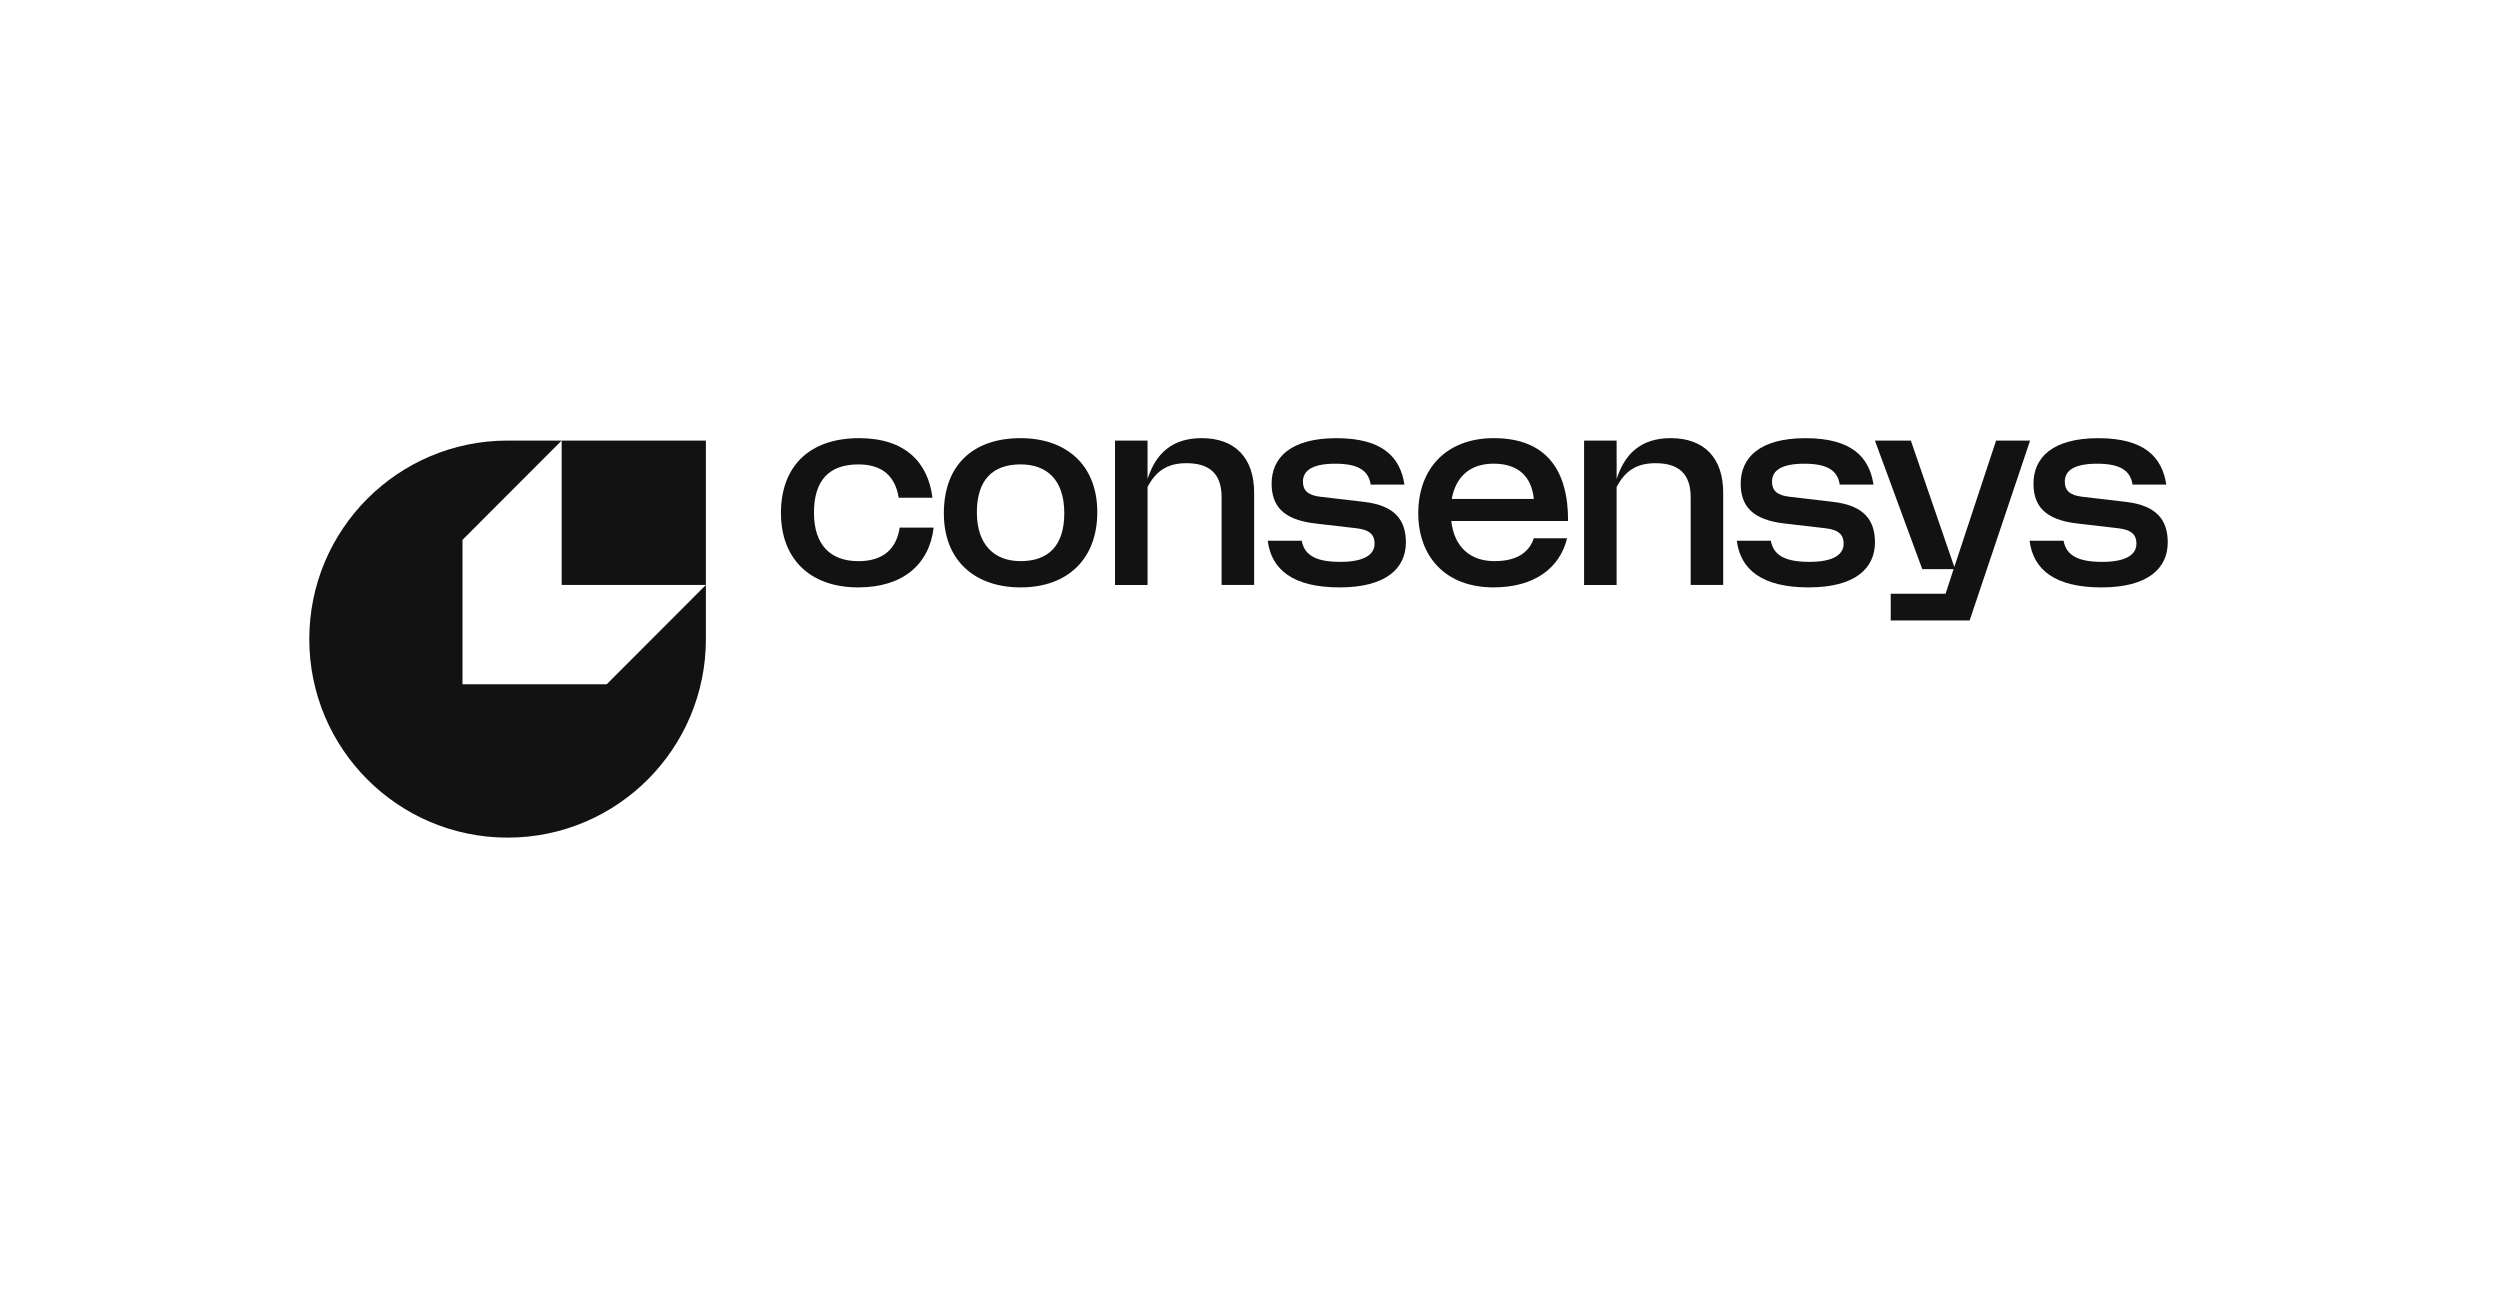
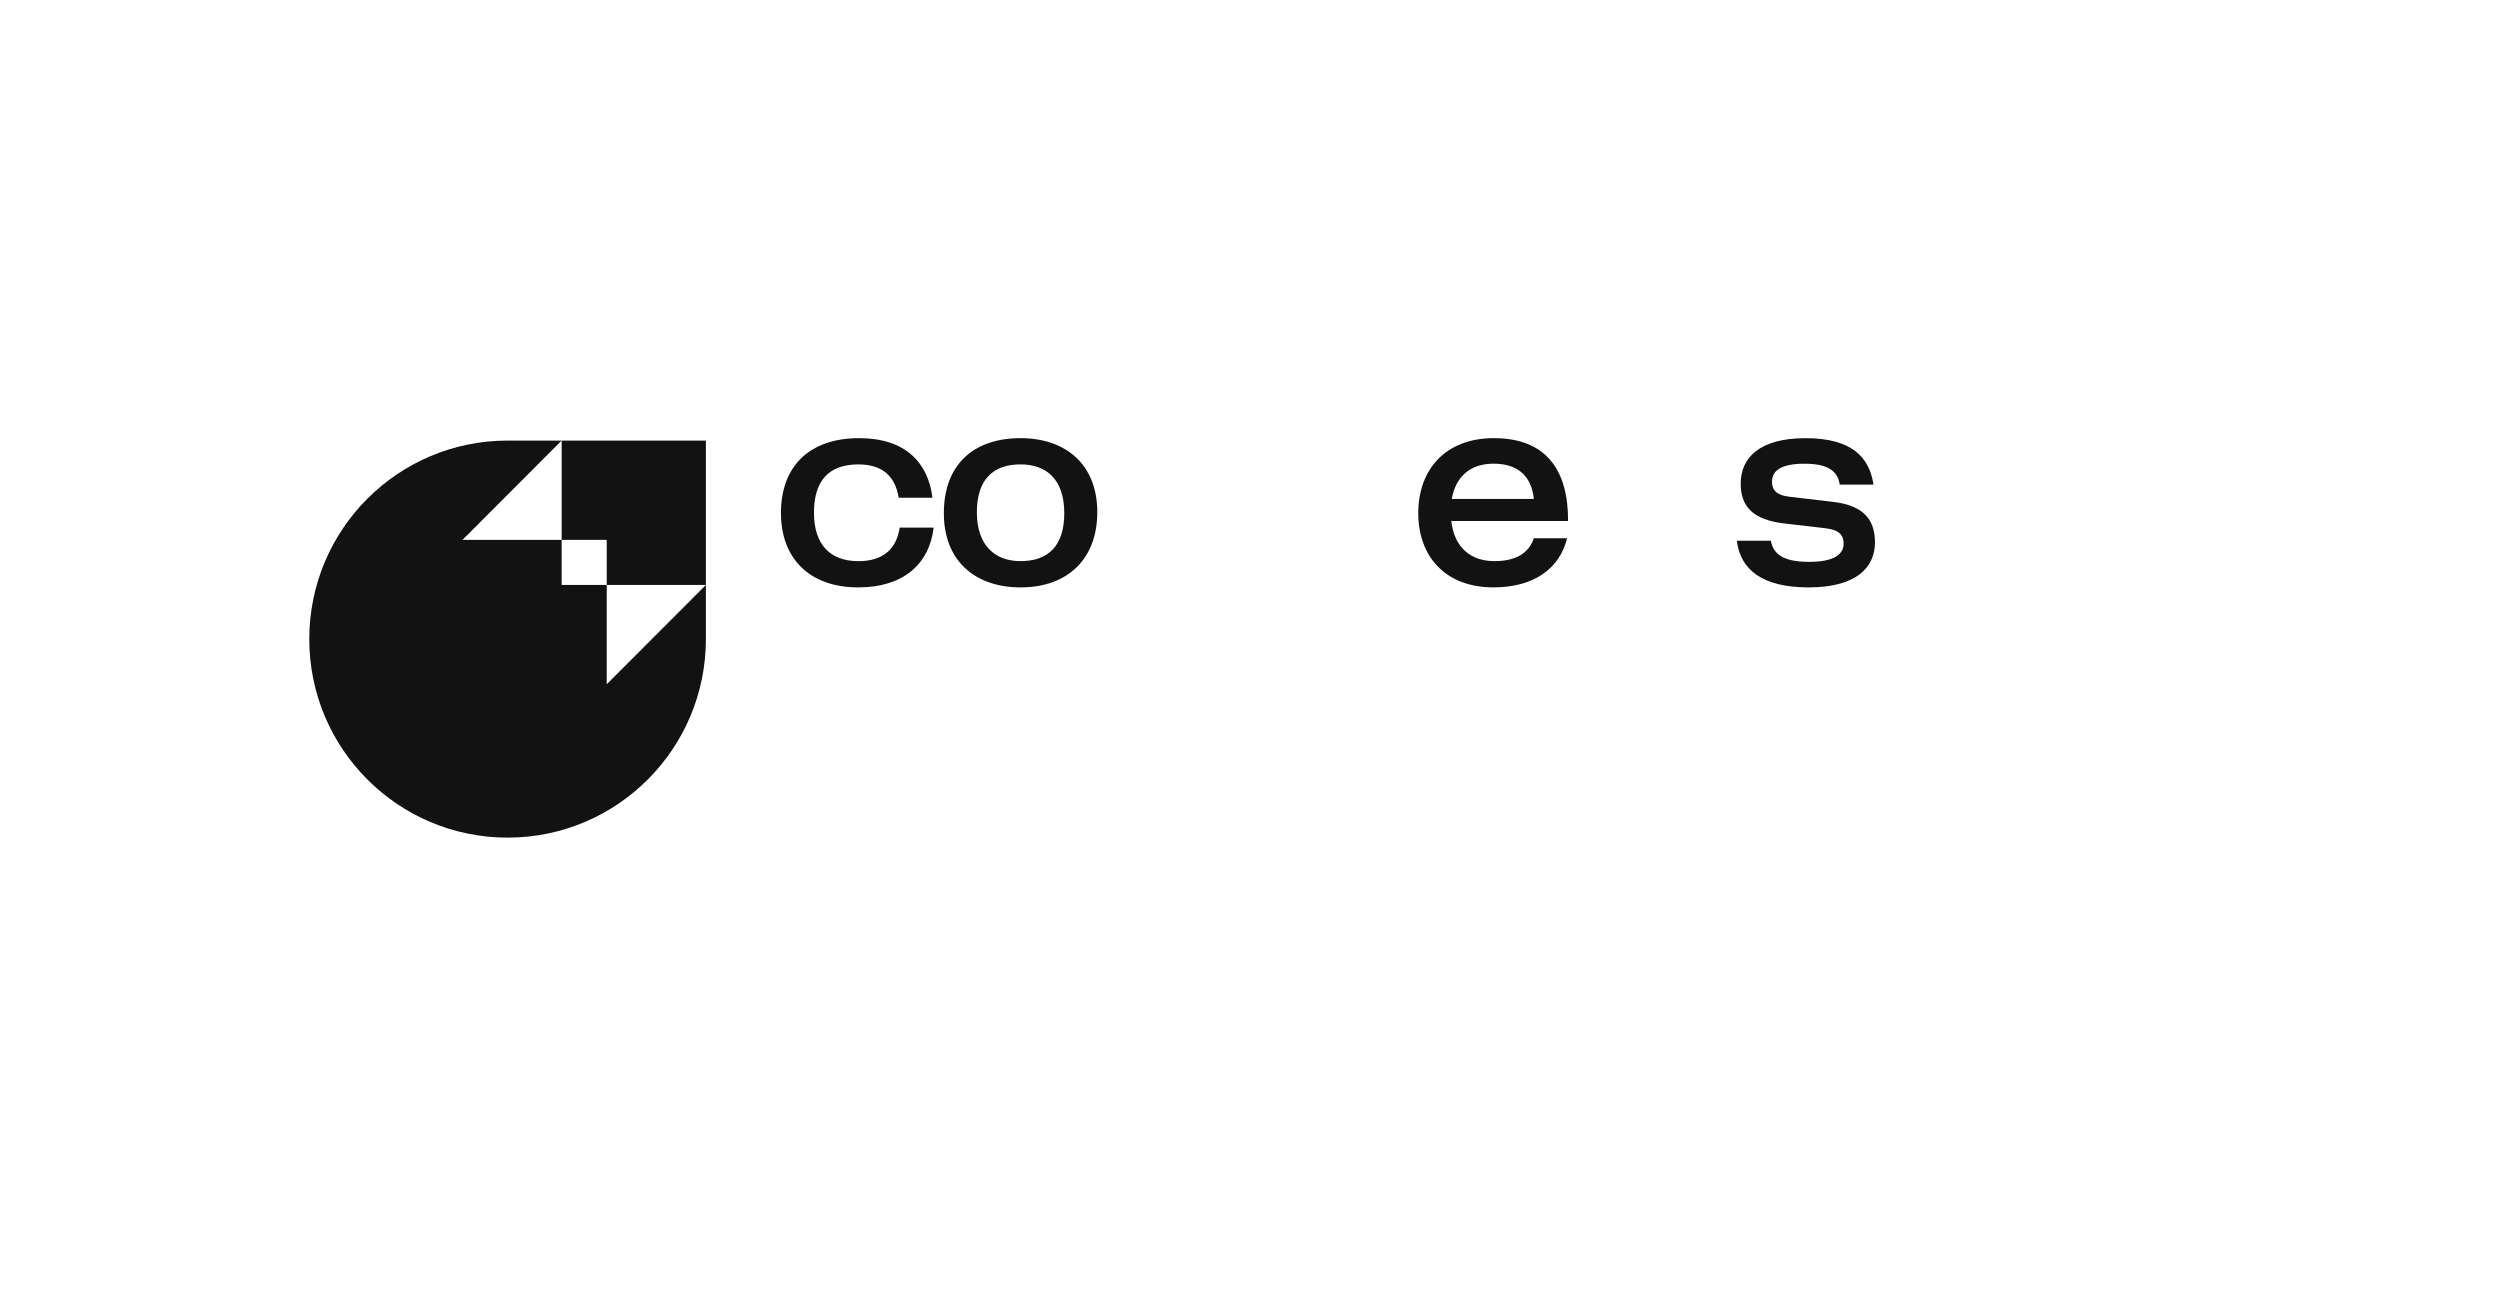
<svg xmlns="http://www.w3.org/2000/svg" width="194" height="100" viewBox="0 0 194 100" fill="none">
  <path d="M66.668 34.001C62.805 34.001 60.601 36.188 60.601 39.81C60.601 43.318 62.806 45.582 66.593 45.582C70.079 45.582 72.113 43.791 72.453 40.942H69.815C69.569 42.565 68.571 43.546 66.612 43.546C64.445 43.546 63.164 42.282 63.164 39.792C63.164 37.301 64.313 36.038 66.612 36.038C68.496 36.038 69.475 36.98 69.739 38.622H72.358C72.019 35.868 70.229 34.001 66.668 34.001Z" fill="#121212" />
  <path fill-rule="evenodd" clip-rule="evenodd" d="M79.196 45.582C82.889 45.582 85.15 43.337 85.15 39.753C85.15 36.019 82.682 34.001 79.196 34.001C75.504 34.001 73.243 36.095 73.243 39.829C73.243 43.563 75.711 45.582 79.196 45.582ZM79.196 36.037C81.231 36.037 82.588 37.225 82.588 39.828C82.588 42.356 81.344 43.544 79.196 43.544C77.161 43.544 75.805 42.28 75.805 39.752C75.805 37.225 77.049 36.037 79.196 36.037Z" fill="#121212" />
-   <path d="M89.05 34.189H86.525V45.394H89.05V37.792C89.71 36.528 90.613 35.944 92.064 35.944C93.873 35.944 94.796 36.774 94.796 38.584V45.393H97.321V38.225C97.321 35.547 95.852 34 93.251 34C90.953 34 89.69 35.189 89.05 37.169V34.189Z" fill="#121212" />
-   <path d="M101.014 41.96H98.376C98.658 44.205 100.336 45.582 103.954 45.582C107.571 45.582 109.097 44.092 109.097 42.093C109.097 40.397 108.287 39.226 105.838 38.944L102.465 38.548C101.467 38.434 101.109 38.038 101.109 37.379C101.109 36.586 101.712 35.983 103.633 35.983C105.555 35.983 106.214 36.624 106.365 37.605H108.984C108.663 35.473 107.287 34.002 103.708 34.002C100.129 34.002 98.678 35.53 98.678 37.529C98.678 39.283 99.601 40.339 102.07 40.622L105.31 40.999C106.385 41.131 106.667 41.584 106.667 42.187C106.667 42.998 105.932 43.601 104.01 43.601C102.088 43.601 101.221 43.073 101.014 41.96Z" fill="#121212" />
  <path fill-rule="evenodd" clip-rule="evenodd" d="M110.057 39.829C110.057 43.11 112.092 45.581 115.898 45.581C119.083 45.581 121.042 44.072 121.607 41.771H119.025C118.649 42.884 117.688 43.544 115.973 43.544C114.07 43.544 112.846 42.431 112.62 40.432H121.682C121.701 36.508 120.005 34 115.917 34C112.242 34 110.057 36.358 110.057 39.829ZM119.025 38.716H112.657C112.978 36.924 114.146 35.981 115.898 35.981C117.895 35.981 118.856 37.056 119.025 38.716Z" fill="#121212" />
-   <path d="M125.45 34.189H122.925V45.394H125.45V37.792C126.109 36.528 127.013 35.944 128.464 35.944C130.273 35.944 131.196 36.774 131.196 38.584V45.393H133.72V38.225C133.72 35.547 132.252 34 129.651 34C127.353 34 126.09 35.189 125.45 37.169V34.189Z" fill="#121212" />
  <path d="M137.414 41.96H134.776C135.058 44.205 136.736 45.582 140.353 45.582C143.971 45.582 145.497 44.092 145.497 42.093C145.497 40.397 144.687 39.226 142.238 38.944L138.865 38.548C137.866 38.434 137.508 38.038 137.508 37.379C137.508 36.586 138.111 35.983 140.033 35.983C141.955 35.983 142.614 36.624 142.764 37.605H145.384C145.063 35.473 143.687 34.002 140.108 34.002C136.529 34.002 135.078 35.53 135.078 37.529C135.078 39.283 136.001 40.339 138.469 40.622L141.71 40.999C142.784 41.131 143.066 41.584 143.066 42.187C143.066 42.998 142.331 43.601 140.41 43.601C138.488 43.601 137.621 43.073 137.414 41.96Z" fill="#121212" />
-   <path d="M152.843 48.147L157.534 34.19H154.896L151.655 43.997L148.282 34.19H145.494L149.168 44.167H151.599L150.977 46.072H146.72V48.147H152.843Z" fill="#121212" />
-   <path d="M160.134 41.961H157.496C157.778 44.205 159.456 45.583 163.074 45.583C166.691 45.583 168.217 44.093 168.217 42.094C168.217 40.397 167.407 39.227 164.958 38.944L161.585 38.548C160.587 38.435 160.229 38.039 160.229 37.379C160.229 36.587 160.831 35.983 162.753 35.983C164.675 35.983 165.334 36.624 165.485 37.605H168.104C167.783 35.474 166.407 34.002 162.828 34.002C159.249 34.002 157.798 35.53 157.798 37.529C157.798 39.283 158.721 40.34 161.189 40.622L164.43 40.999C165.504 41.132 165.787 41.584 165.787 42.188C165.787 42.998 165.052 43.602 163.13 43.602C161.208 43.602 160.341 43.074 160.134 41.961Z" fill="#121212" />
-   <path fill-rule="evenodd" clip-rule="evenodd" d="M54.777 49.595V45.393V34.189H43.585H39.388C30.889 34.189 24 41.086 24 49.594C24 58.102 30.89 65 39.389 65C47.887 65 54.777 58.103 54.777 49.595ZM35.891 41.892L43.585 34.189V45.393H54.777L47.081 53.099H35.891V41.892Z" fill="#121212" />
+   <path fill-rule="evenodd" clip-rule="evenodd" d="M54.777 49.595V45.393V34.189H43.585H39.388C30.889 34.189 24 41.086 24 49.594C24 58.102 30.89 65 39.389 65C47.887 65 54.777 58.103 54.777 49.595ZM35.891 41.892L43.585 34.189V45.393H54.777L47.081 53.099V41.892Z" fill="#121212" />
</svg>